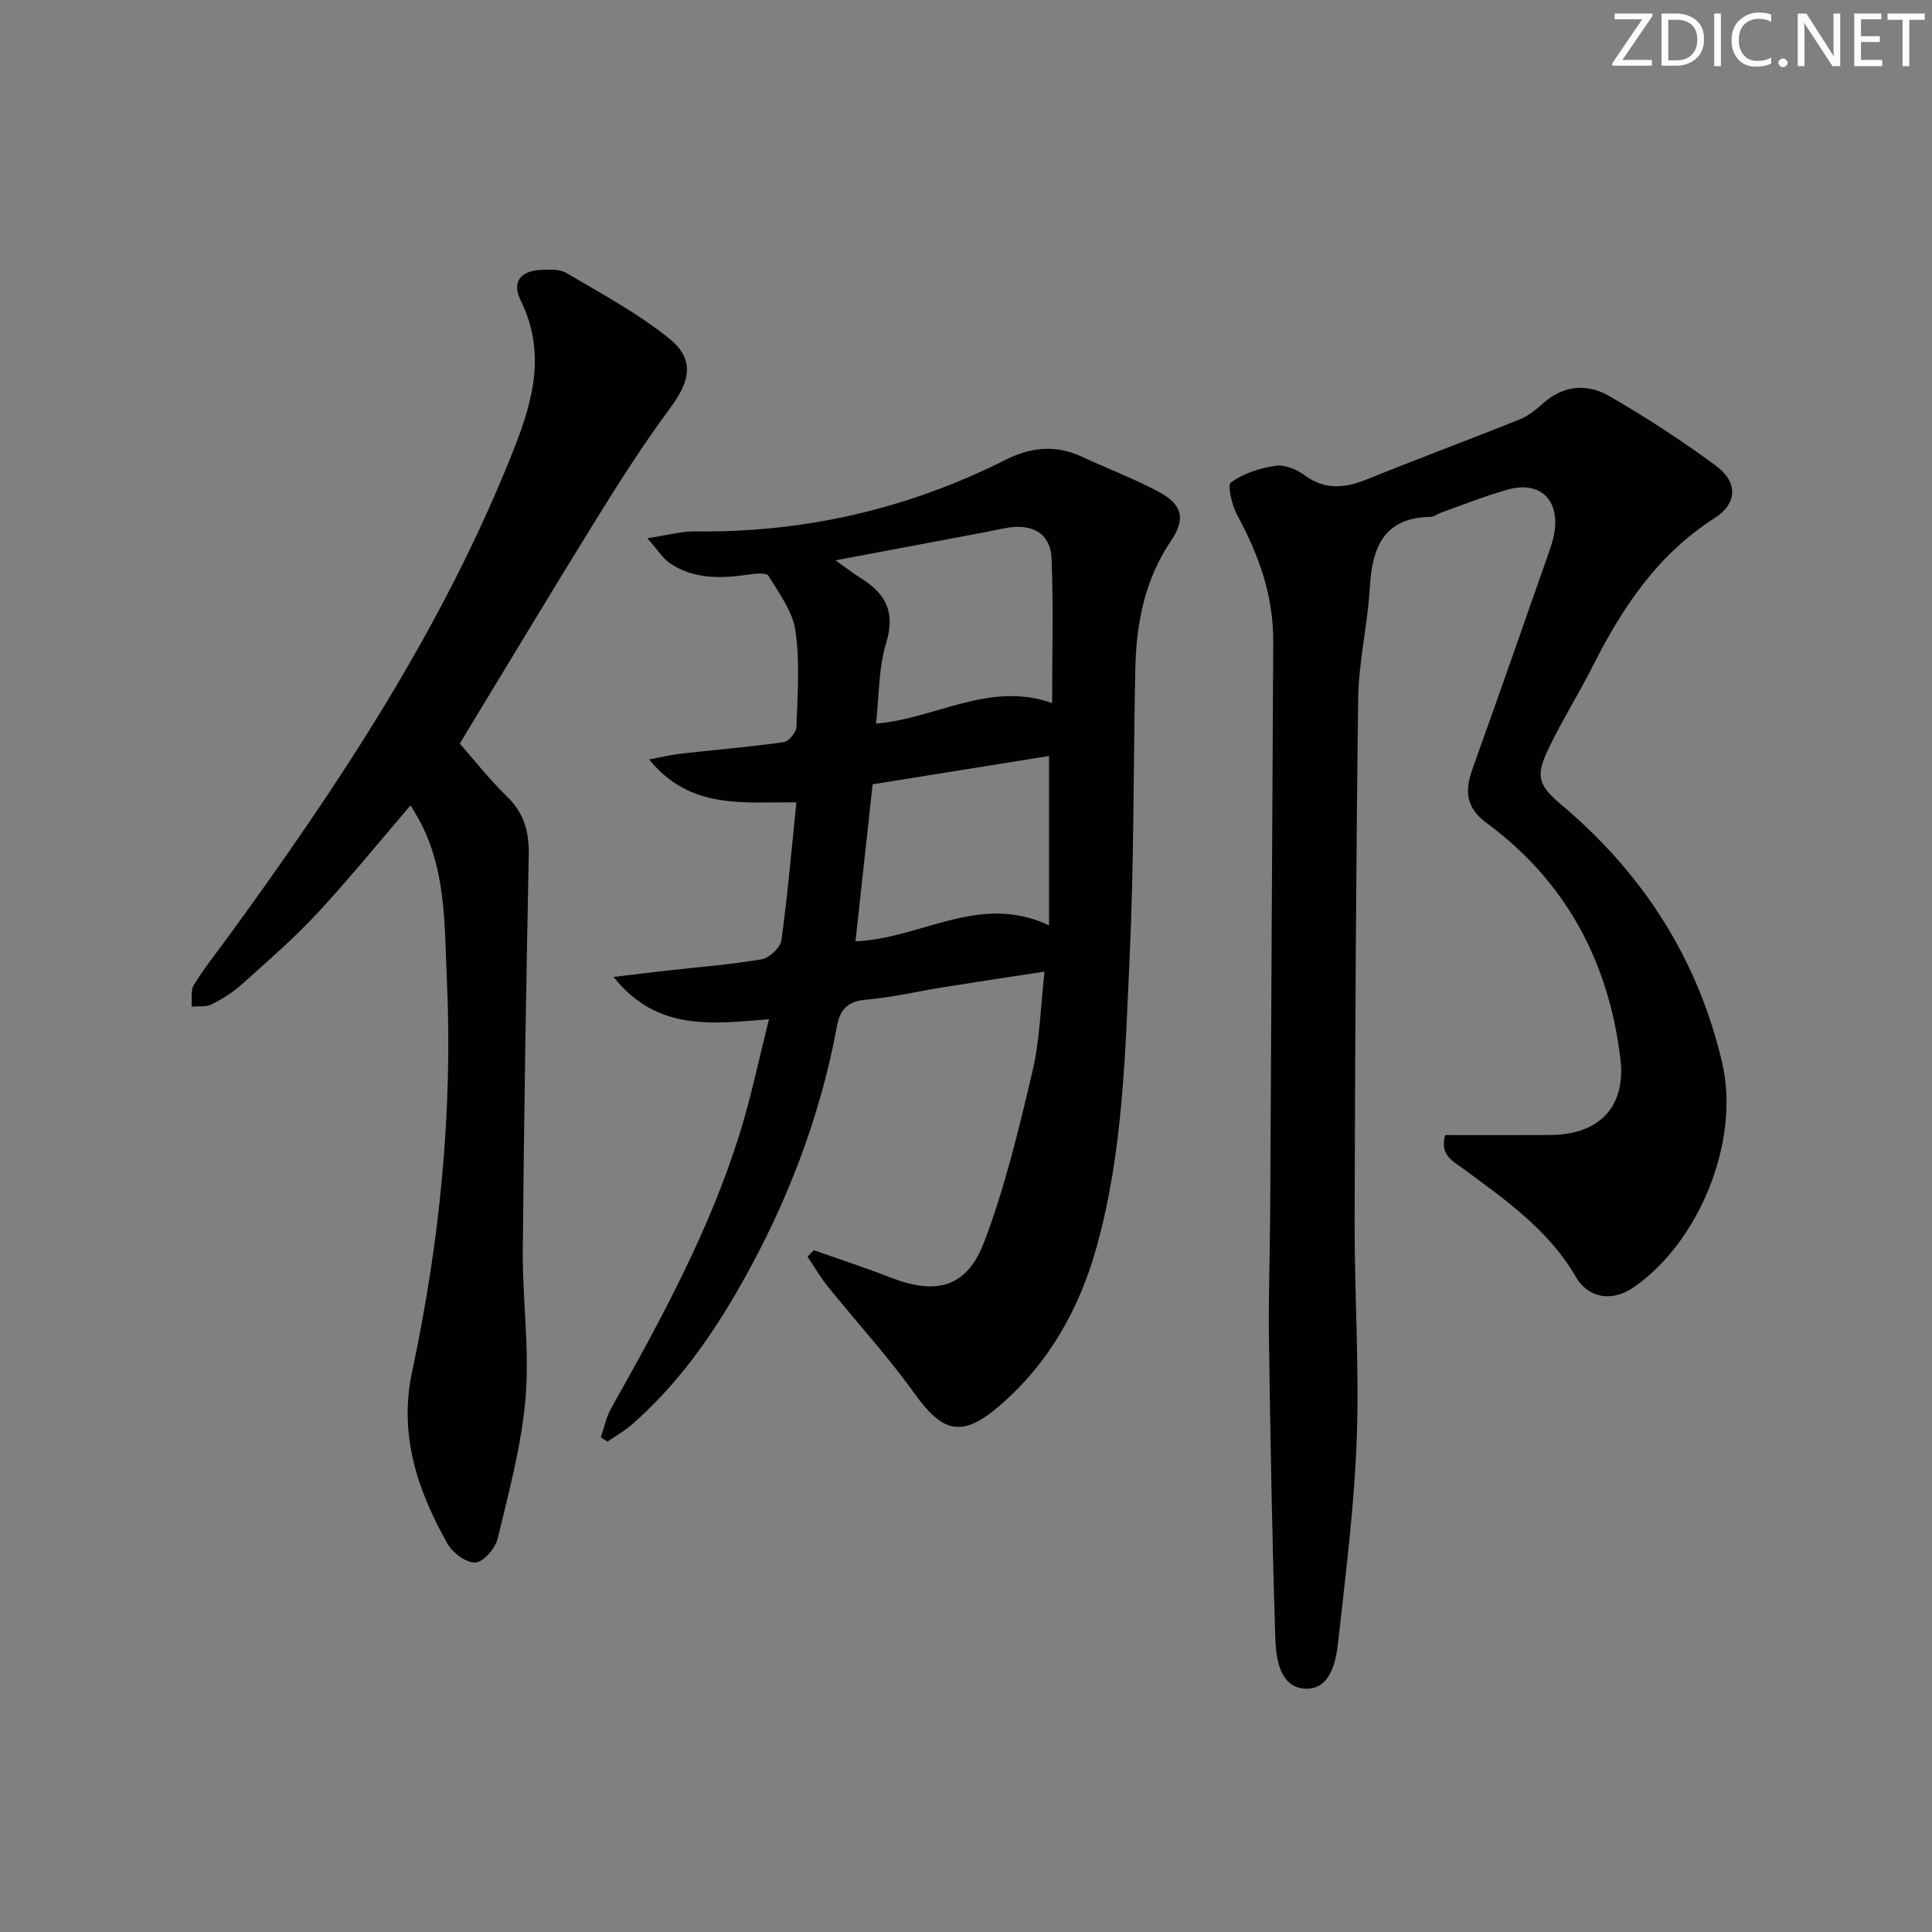
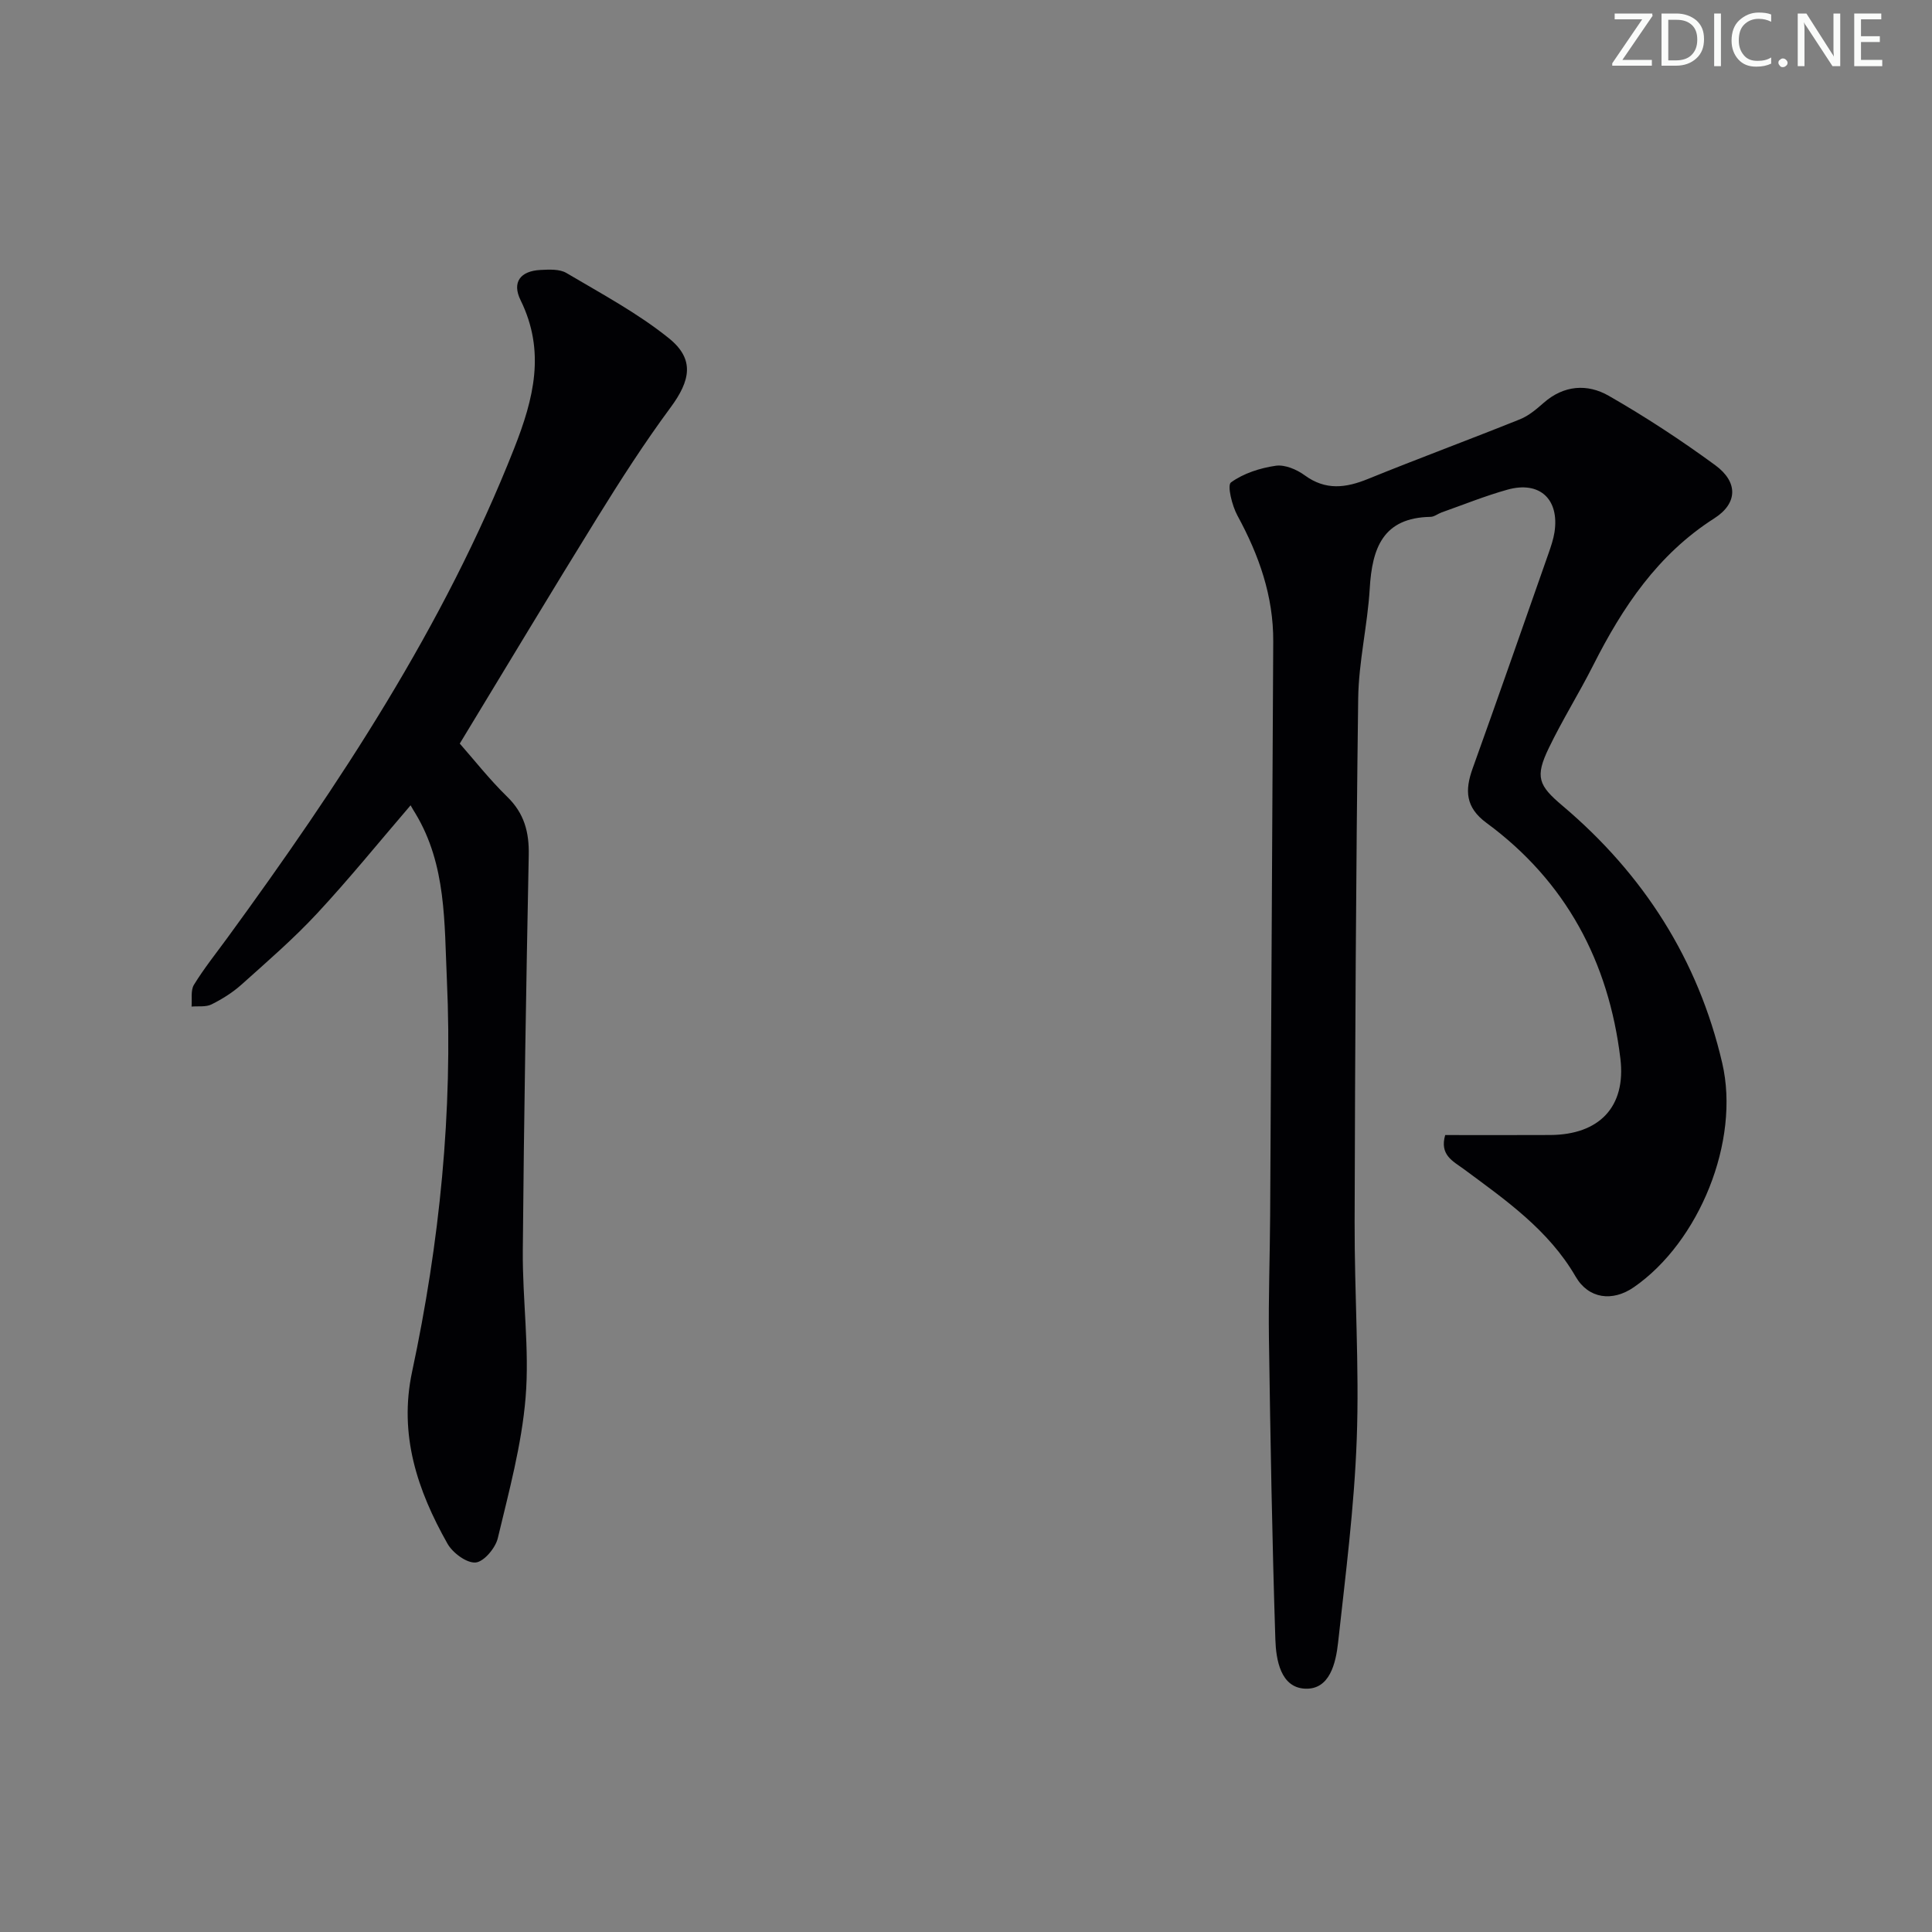
<svg xmlns="http://www.w3.org/2000/svg" enable-background="new 0 0 400 400" viewBox="0 0 400 400">
  <rect x="0" y="0" width="400" height="400" fill="#808080" stroke="none" />
  <g fill="#fafbfa">
    <path d="m342.2 3.2-6.3 9.2h6.1v1.2h-8.2v-.5l6.2-9.1h-5.7v-1.2h7.8v.4z" />
    <path d="m344 13.7v-10.9h3.1c1.6 0 3 .5 4.1 1.4 1.1 1 1.6 2.2 1.6 3.9s-.5 3-1.6 4-2.5 1.5-4.2 1.5h-3zm1.4-9.6v8.4h1.6c1.4 0 2.5-.4 3.2-1.1.8-.8 1.2-1.8 1.2-3.2s-.4-2.4-1.2-3.1-1.8-1-3.1-1z" />
    <path d="m356.3 2.8v10.9h-1.4v-10.9z" />
    <path d="m366.6 13.2c-.8.4-1.8.6-3 .6-1.6 0-2.8-.5-3.7-1.5s-1.4-2.3-1.4-3.9c0-1.7.5-3.2 1.6-4.2s2.4-1.6 4-1.6c1 0 1.9.1 2.6.4v1.5c-.8-.4-1.6-.6-2.6-.6-1.2 0-2.2.4-3 1.2s-1.1 1.9-1.1 3.3c0 1.3.4 2.3 1.1 3.1s1.6 1.1 2.8 1.1c1.1 0 2-.2 2.8-.7v1.3z" />
    <path d="m368.2 13c0-.3.1-.5.3-.6.2-.2.4-.3.6-.3.3 0 .5.1.7.3s.3.4.3.6-.1.5-.3.6c-.2.2-.4.3-.7.3s-.5-.1-.6-.3c-.2-.2-.3-.4-.3-.6z" />
    <path d="m381.1 13.7h-1.7l-5.5-8.4c-.2-.2-.3-.5-.4-.7 0 .2.1.8.1 1.5v7.6h-1.4v-10.9h1.8l5.3 8.3c.3.4.4.6.4.8 0-.3-.1-.8-.1-1.6v-7.5h1.4v10.9z" />
    <path d="m389.7 13.7h-5.8v-10.9h5.6v1.2h-4.2v3.5h3.9v1.2h-3.9v3.7h4.4z" />
-     <path d="m398.4 4.1h-3.1v9.6h-1.4v-9.6h-3.1v-1.3h7.7v1.3z" />
  </g>
  <path d="m299.21 235c7.21 0 14.49.03 21.77-.01 10.1-.06 15.72-5.8 14.5-15.85-2.42-20.02-11.28-36.67-27.71-48.76-4.38-3.22-4.51-6.75-2.87-11.3 5.33-14.83 10.51-29.71 15.73-44.57.49-1.41.98-2.85 1.21-4.31 1.05-6.85-3.06-10.69-9.74-8.82-4.62 1.29-9.1 3.11-13.63 4.71-.78.28-1.53.91-2.29.92-9.87.17-12.1 6.49-12.59 14.83-.45 7.6-2.29 15.15-2.39 22.73-.47 36.14-.64 72.28-.74 108.42-.04 14.98.99 29.98.44 44.93-.51 14.08-2.32 28.11-3.86 42.13-.47 4.27-1.72 9.82-6.86 9.57-5.04-.24-5.99-5.96-6.13-10.16-.67-20.75-1.03-41.52-1.33-62.28-.12-8.49.2-16.99.25-25.48.23-39.63.42-79.26.64-118.89.05-9.41-2.96-17.89-7.41-26.06-1.12-2.06-2.16-6.27-1.34-6.87 2.59-1.88 6.02-2.98 9.26-3.45 1.89-.28 4.36.77 6.01 1.98 4.34 3.17 8.51 2.62 13.12.74 10.43-4.24 20.99-8.14 31.44-12.34 1.8-.72 3.41-2.09 4.9-3.4 4.18-3.68 9.05-4 13.46-1.48 7.61 4.36 15 9.2 22.08 14.39 4.75 3.48 4.67 7.89-.21 11-11.71 7.48-18.98 18.38-25.06 30.41-2.92 5.78-6.38 11.3-9.19 17.13-2.91 6.02-2.15 7.76 2.84 11.97 16.76 14.17 28.09 31.87 33.06 53.27 3.76 16.19-4.79 37.05-18.28 46.39-4.44 3.08-9.4 2.43-12.07-2.18-5.62-9.69-14.5-15.85-23.18-22.28-2.26-1.65-5.01-2.91-3.83-7.03z" fill="#010104" />
-   <path d="m168.5 258.84c5.28 1.87 10.62 3.61 15.84 5.64 9.5 3.7 15.81 2.15 19.43-7.37 4.33-11.39 7.18-23.39 9.99-35.29 1.54-6.54 1.68-13.42 2.5-20.66-7.5 1.15-14.31 2.17-21.11 3.26-5.24.84-10.45 2.09-15.72 2.54-3.81.32-5.47 1.87-6.15 5.52-3.5 18.94-10.37 36.68-19.83 53.41-6.09 10.77-13.2 20.81-22.6 29.03-1.54 1.35-3.38 2.37-5.08 3.54-.46-.29-.92-.59-1.38-.88.7-2 1.11-4.17 2.13-5.99 10.36-18.41 20.47-36.95 26.74-57.25 2.29-7.43 3.87-15.07 5.95-23.32-11.65.92-23.15 2.63-32.18-8.76 4.25-.51 7.58-.92 10.9-1.29 6.6-.75 13.24-1.25 19.78-2.37 1.59-.27 3.85-2.4 4.07-3.92 1.29-9.32 2.09-18.71 3.1-28.55-10.83-.16-21.93 1.65-30.49-8.9 2.65-.49 4.58-.97 6.54-1.19 7.1-.8 14.22-1.39 21.29-2.38 1.06-.15 2.63-2.02 2.67-3.13.23-6.66.74-13.42-.2-19.95-.57-4-3.4-7.75-5.6-11.39-.4-.66-2.67-.44-4.03-.24-5.71.84-11.35 1.03-16.38-2.35-1.43-.96-2.39-2.61-4.65-5.16 4.39-.67 7.07-1.45 9.74-1.42 22.72.31 44.2-4.64 64.47-14.84 5.22-2.63 10.39-3.13 15.79-.61 5.27 2.46 10.74 4.51 15.85 7.25 4.94 2.65 5.66 5.55 2.52 10.22-5.44 8.08-7.15 17.09-7.35 26.52-.41 19.8-.25 39.63-1.16 59.4-.93 20.21-1.36 40.56-6.86 60.27-3.56 12.76-9.86 23.97-19.98 32.73-7.82 6.76-11.82 5.79-17.74-2.49-5.5-7.68-11.93-14.69-17.88-22.06-1.57-1.95-2.84-4.14-4.24-6.22.43-.47.87-.91 1.31-1.35zm4.48-142.83c2.55 1.81 3.84 2.82 5.22 3.68 5.07 3.15 7.26 6.94 5.29 13.35-1.6 5.22-1.46 10.98-2.12 16.78 12.48-1.06 23.47-8.87 36.46-4.25 0-10.46.28-20.21-.12-29.94-.2-4.99-3.69-7.13-8.73-6.42-1.63.23-3.24.63-4.86.94-9.91 1.87-19.82 3.73-31.14 5.86zm44.21 40.51c-12.18 1.95-24.38 3.91-36.52 5.86-1.21 11.07-2.37 21.69-3.55 32.5 13.58-.49 25.62-10.13 40.07-3.29 0-12.26 0-23.51 0-35.07z" fill="#010104" />
  <path d="m85.01 166.73c-6.58 7.66-12.73 15.26-19.38 22.41-4.86 5.23-10.3 9.93-15.62 14.7-1.84 1.65-4.01 3.01-6.22 4.11-1.16.58-2.74.33-4.13.45.13-1.53-.22-3.36.5-4.52 2.08-3.39 4.59-6.52 6.94-9.74 23.18-31.77 44.81-64.42 59.35-101.3 4.06-10.3 6.54-20.09 1.33-30.69-1.84-3.74-.02-6.06 4.14-6.26 1.79-.09 3.93-.21 5.35.63 7.23 4.28 14.74 8.29 21.24 13.53 5.36 4.33 4.44 8.75.32 14.32-5.42 7.33-10.36 15.03-15.16 22.78-9.54 15.4-18.85 30.95-28.48 46.8 2.98 3.38 6.16 7.44 9.82 11.01 3.54 3.44 4.56 7.33 4.46 12.11-.54 27.29-1 54.59-1.23 81.88-.08 10.14 1.41 20.35.58 30.39-.81 9.81-3.46 19.5-5.76 29.14-.49 2.04-2.9 4.89-4.6 5.02-1.87.14-4.73-1.99-5.81-3.89-6.22-11.02-10.12-22.53-7.33-35.61 5.71-26.75 8.45-53.84 7.2-81.2-.54-11.71-.08-23.73-6.51-34.38-.33-.5-.62-1.03-1-1.69z" fill="#010104" />
</svg>